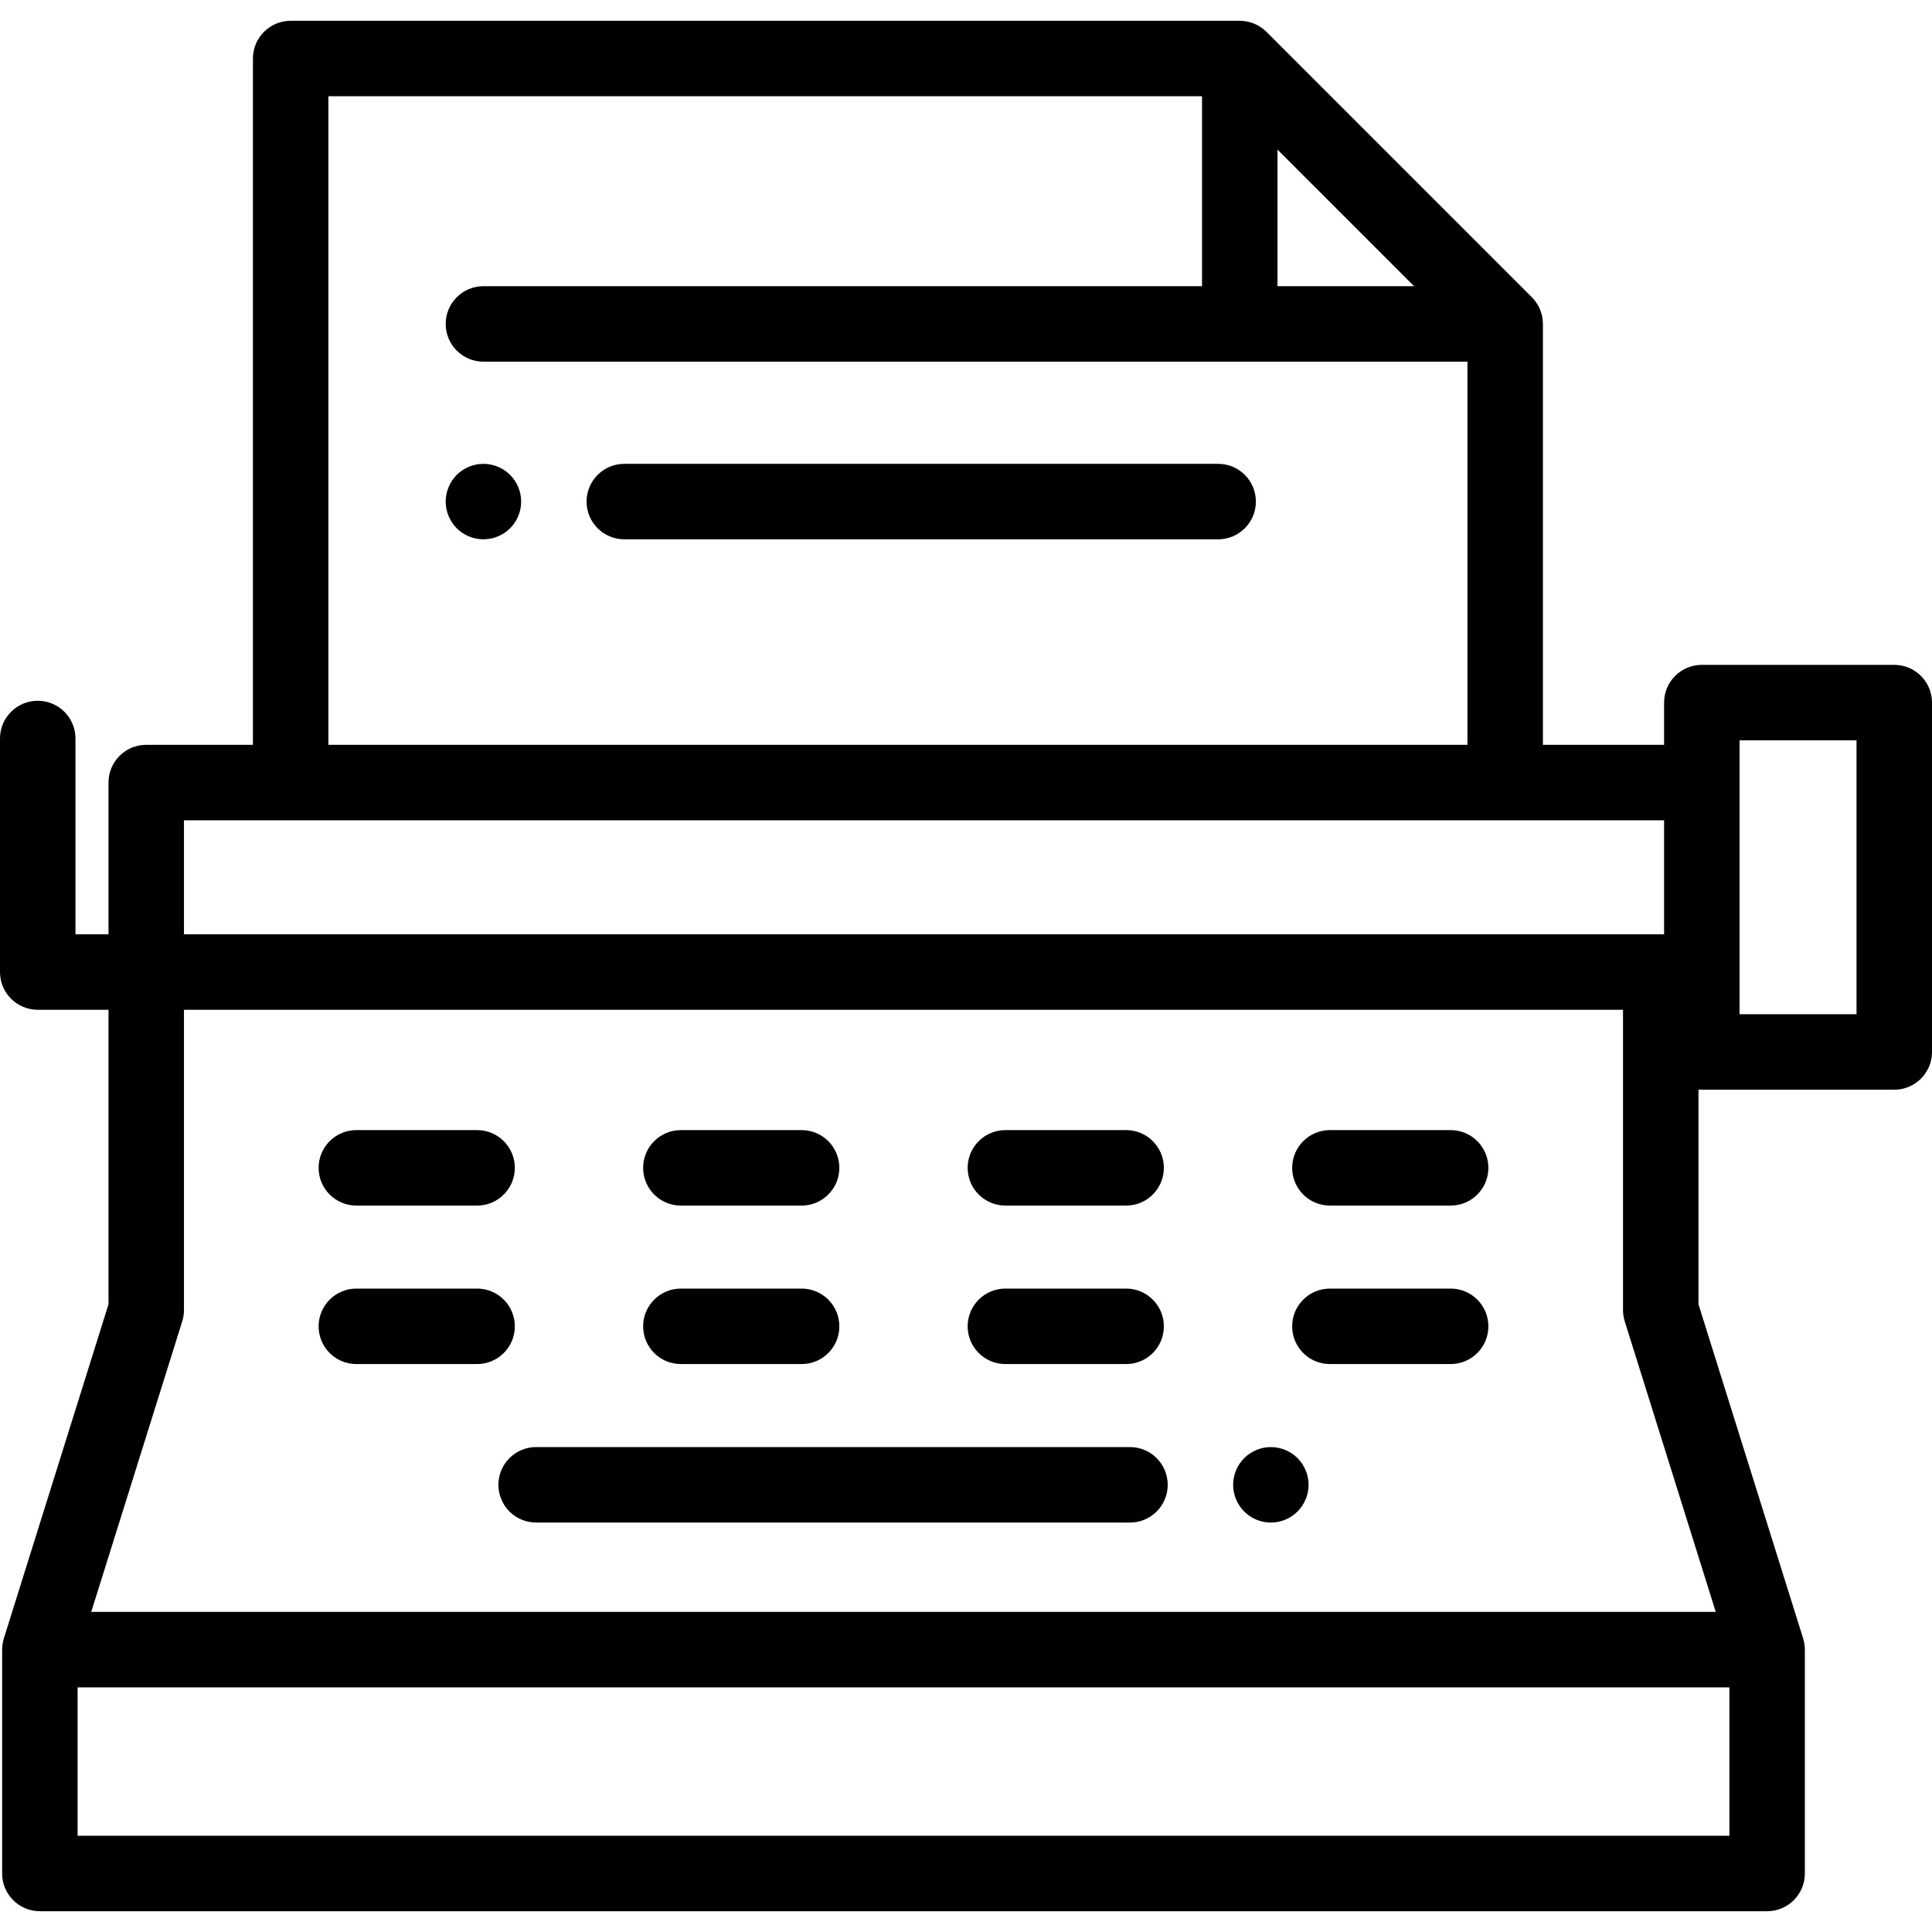
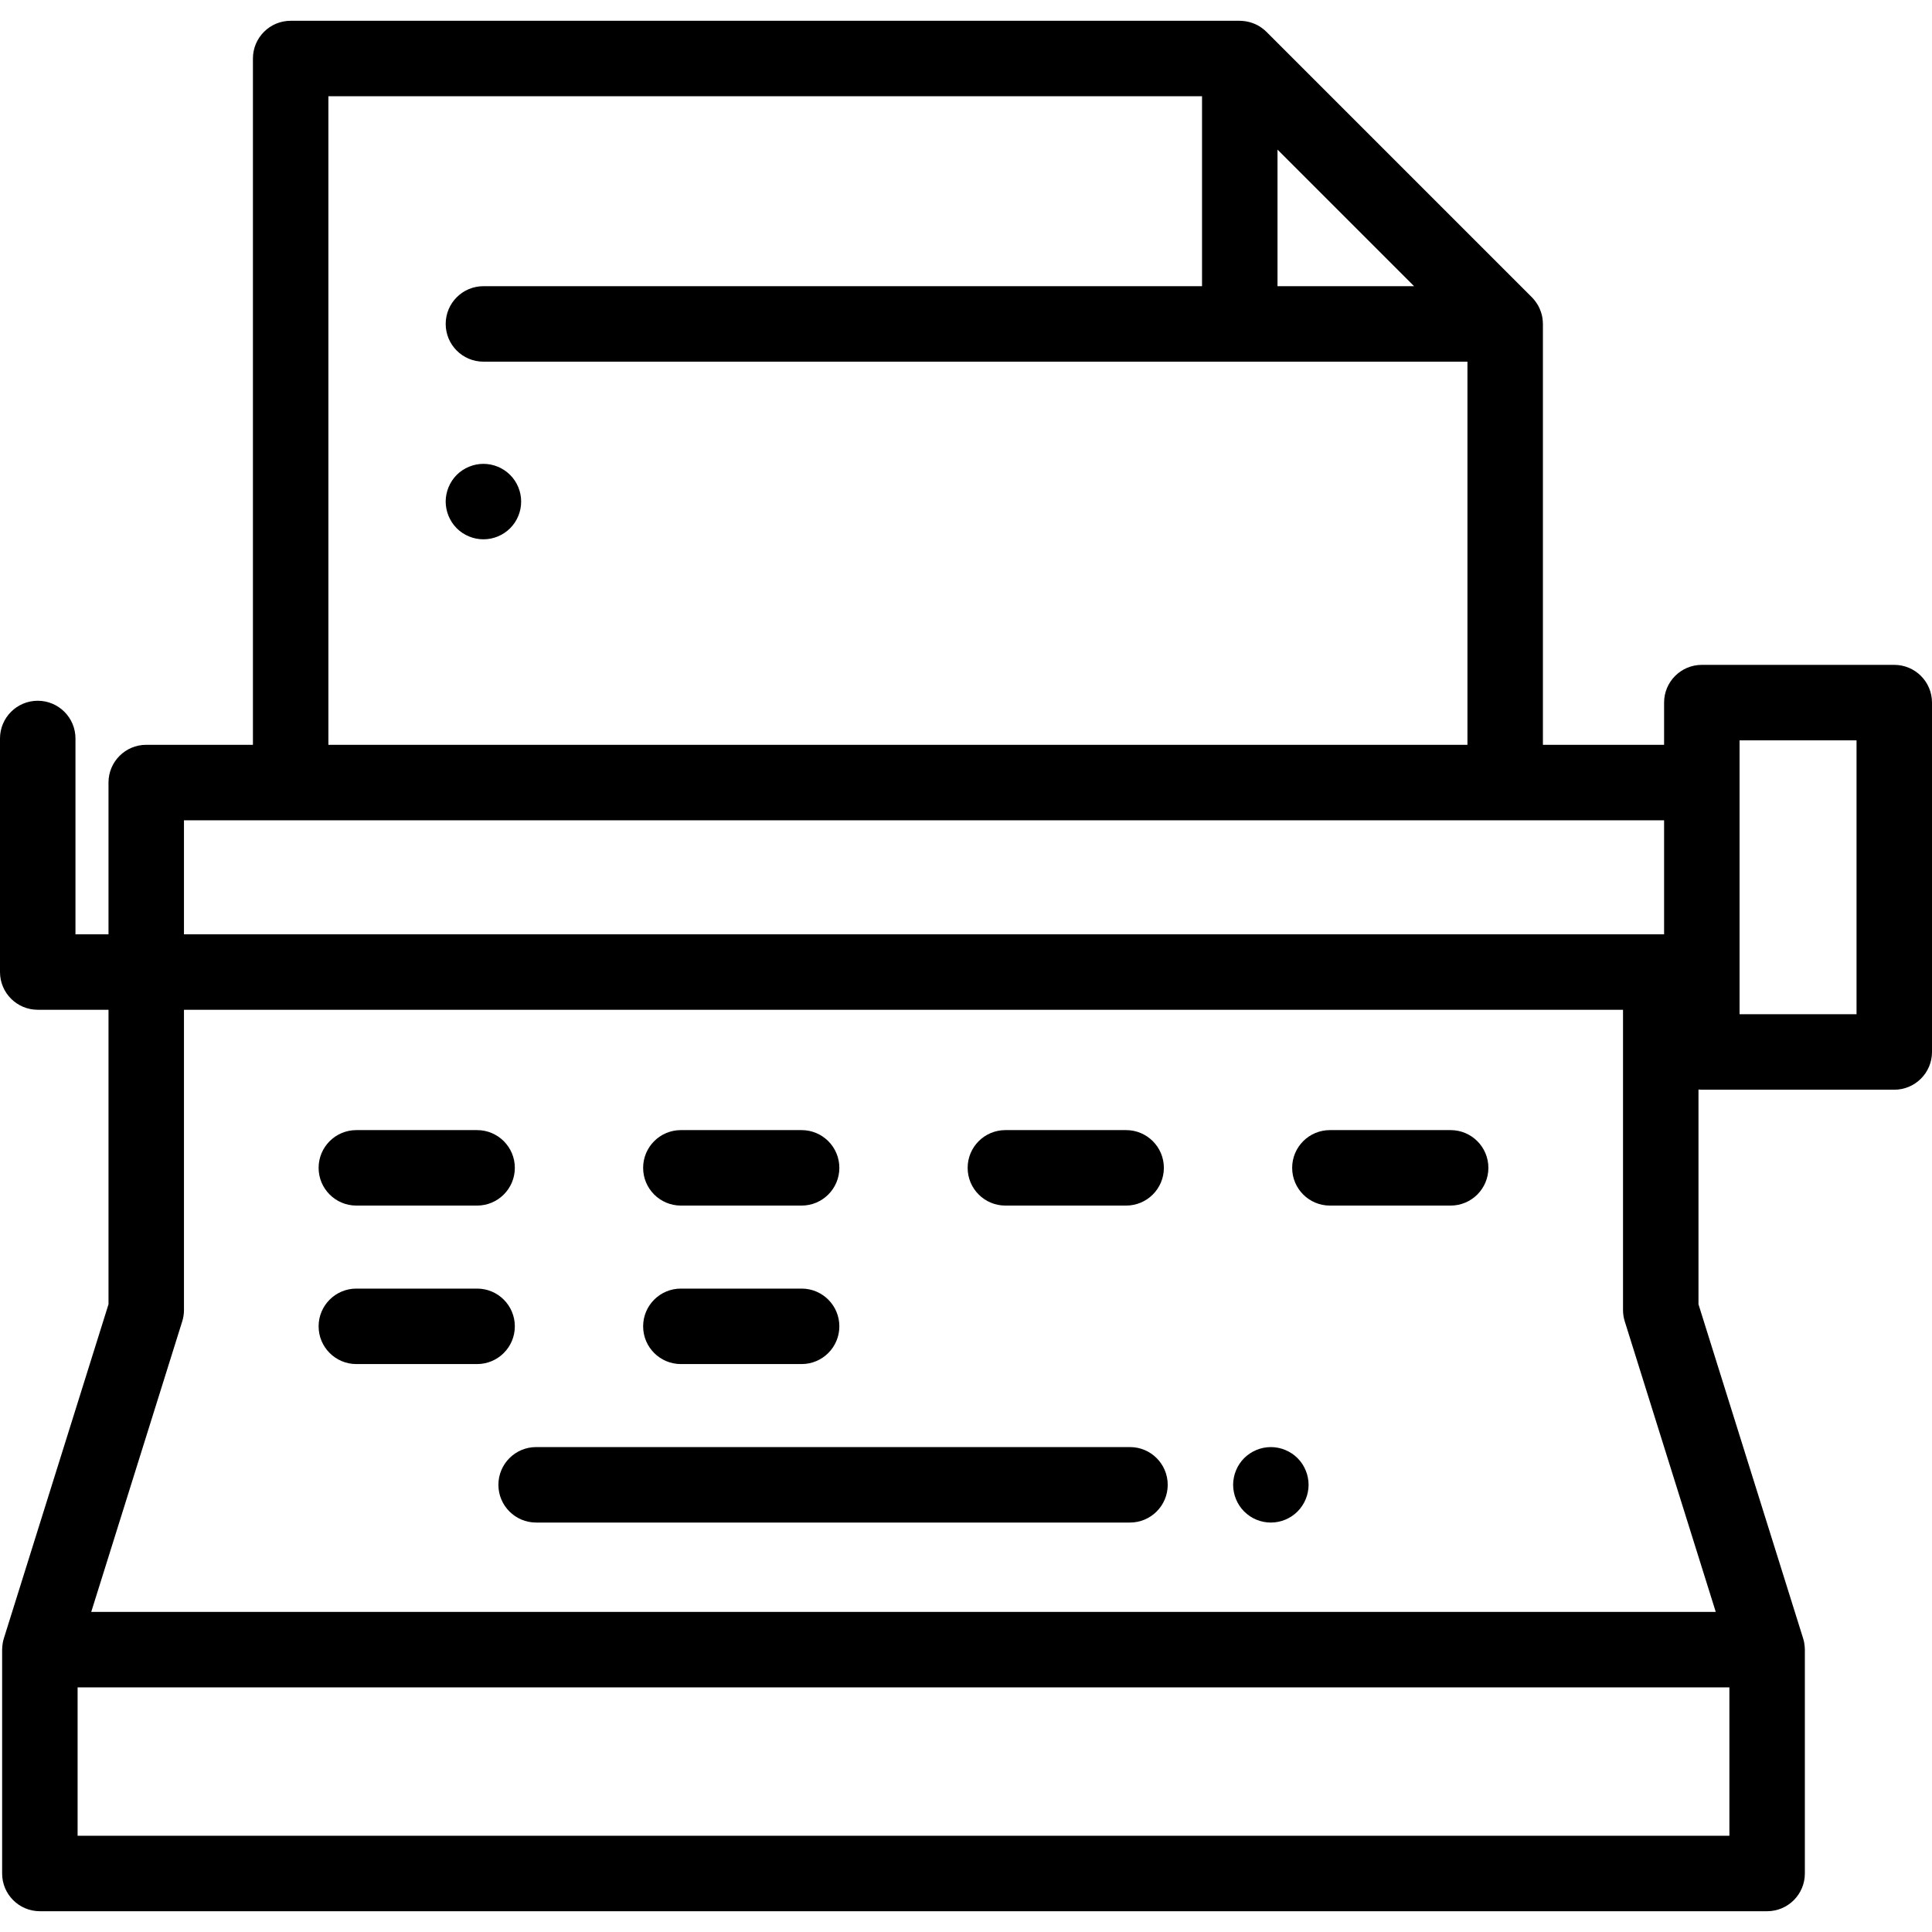
<svg xmlns="http://www.w3.org/2000/svg" version="1.1" id="Capa_1" x="0px" y="0px" viewBox="0 0 511.999 511.999" style="enable-background:new 0 0 511.999 511.999;" xml:space="preserve">
  <g>
    <g>
      <path d="M346.59,391.539c-0.12-0.641-0.32-1.27-0.57-1.87c-0.25-0.61-0.56-1.19-0.91-1.73c-0.369-0.55-0.79-1.06-1.25-1.52    c-0.46-0.46-0.97-0.88-1.52-1.24c-0.54-0.36-1.12-0.67-1.73-0.92c-0.6-0.25-1.229-0.45-1.869-0.57c-1.29-0.26-2.62-0.26-3.91,0    c-0.63,0.12-1.261,0.32-1.87,0.57c-0.601,0.25-1.18,0.56-1.72,0.92c-0.551,0.36-1.061,0.78-1.521,1.24    c-0.46,0.46-0.88,0.97-1.24,1.52c-0.37,0.54-0.67,1.12-0.92,1.73c-0.25,0.6-0.45,1.23-0.569,1.87c-0.131,0.64-0.2,1.3-0.2,1.95    c0,0.649,0.069,1.31,0.2,1.949c0.119,0.641,0.319,1.27,0.569,1.87c0.25,0.61,0.55,1.19,0.92,1.73c0.36,0.55,0.78,1.06,1.24,1.52    c0.46,0.46,0.97,0.88,1.521,1.25c0.54,0.36,1.119,0.67,1.72,0.92c0.609,0.25,1.24,0.44,1.87,0.57c0.649,0.13,1.31,0.19,1.96,0.19    c0.649,0,1.31-0.061,1.95-0.19c0.64-0.13,1.27-0.32,1.869-0.57c0.61-0.25,1.19-0.56,1.73-0.92c0.55-0.37,1.06-0.79,1.52-1.25    c0.46-0.46,0.881-0.97,1.24-1.52c0.36-0.54,0.67-1.12,0.92-1.73c0.25-0.6,0.45-1.229,0.57-1.87c0.13-0.64,0.2-1.3,0.2-1.949    C346.79,392.839,346.72,392.178,346.59,391.539z" />
    </g>
  </g>
  <g>
    <g>
      <path d="M299.456,383.49H142.081c-5.523,0-10,4.478-10,10c0,5.522,4.477,10,10,10h157.375c5.522,0,10-4.478,10-10    C309.456,387.968,304.978,383.49,299.456,383.49z" />
    </g>
  </g>
  <g>
    <g>
      <path d="M137.92,130.969c-0.13-0.64-0.32-1.27-0.57-1.87c-0.25-0.6-0.559-1.189-0.92-1.729c-0.37-0.551-0.78-1.061-1.25-1.521    c-0.46-0.46-0.97-0.88-1.52-1.24c-0.54-0.359-1.12-0.67-1.721-0.92c-0.609-0.25-1.239-0.439-1.87-0.569    c-1.3-0.261-2.619-0.261-3.909,0c-0.641,0.13-1.271,0.319-1.87,0.569c-0.61,0.25-1.19,0.561-1.73,0.92    c-0.55,0.36-1.06,0.78-1.52,1.24c-0.46,0.46-0.88,0.97-1.24,1.521c-0.36,0.54-0.67,1.13-0.92,1.729    c-0.25,0.601-0.44,1.23-0.57,1.87c-0.13,0.65-0.2,1.3-0.2,1.96c0,0.65,0.07,1.3,0.2,1.95c0.13,0.64,0.32,1.27,0.57,1.87    s0.56,1.18,0.92,1.73c0.36,0.54,0.78,1.051,1.24,1.52c0.46,0.46,0.97,0.88,1.52,1.24c0.54,0.359,1.12,0.67,1.73,0.92    c0.6,0.25,1.229,0.439,1.87,0.569c0.64,0.13,1.3,0.19,1.949,0.19c0.66,0,1.311-0.061,1.96-0.19c0.641-0.13,1.261-0.319,1.87-0.569    c0.601-0.25,1.181-0.561,1.721-0.92c0.55-0.36,1.06-0.78,1.52-1.24c0.47-0.47,0.88-0.98,1.25-1.52c0.36-0.55,0.67-1.13,0.92-1.73    c0.25-0.601,0.441-1.23,0.57-1.87c0.13-0.65,0.189-1.3,0.189-1.95C138.109,132.269,138.049,131.619,137.92,130.969z" />
    </g>
  </g>
  <g>
    <g>
-       <path d="M322.822,122.924H165.447c-5.522,0-10,4.478-10,10c0,5.522,4.478,10,10,10h157.375c5.522,0,10-4.478,10-10    C332.822,127.401,328.345,122.924,322.822,122.924z" />
-     </g>
+       </g>
  </g>
  <g>
    <g>
      <path d="M502,176.196h-51c-5.522,0-10,4.478-10,10v11.186h-32.113V85.844c0-0.113-0.013-0.225-0.017-0.338    c-0.004-0.112-0.009-0.223-0.017-0.335c-0.029-0.428-0.075-0.854-0.158-1.271c0-0.003,0-0.005-0.001-0.008    c-0.085-0.424-0.206-0.838-0.344-1.246c-0.035-0.103-0.072-0.205-0.11-0.308c-0.144-0.385-0.306-0.763-0.496-1.128    c-0.011-0.021-0.02-0.044-0.031-0.065c-0.203-0.381-0.439-0.744-0.691-1.098c-0.064-0.09-0.13-0.178-0.197-0.267    c-0.268-0.351-0.552-0.692-0.868-1.008L335.622,8.437c-0.315-0.315-0.656-0.598-1.006-0.866c-0.089-0.068-0.179-0.135-0.27-0.2    c-0.353-0.251-0.715-0.487-1.096-0.689c-0.022-0.012-0.046-0.021-0.069-0.033c-0.364-0.19-0.741-0.351-1.126-0.495    c-0.102-0.038-0.202-0.075-0.305-0.109c-0.815-0.276-1.665-0.446-2.535-0.504c-0.107-0.007-0.212-0.012-0.318-0.016    c-0.116-0.004-0.23-0.017-0.347-0.017H77.029c-5.522,0-10,4.478-10,10v181.874H38.753c-5.522,0-10,4.478-10,10v40.217H20v-51.891    c0-5.523-4.477-10-10-10c-5.522,0-10,4.477-10,10v61.891c0,5.522,4.478,10,10,10h18.754v78.049L1.032,434.155    c-0.115,0.365-0.208,0.739-0.281,1.12c-0.019,0.098-0.029,0.196-0.045,0.295c-0.042,0.257-0.078,0.516-0.099,0.78    c-0.012,0.144-0.016,0.287-0.022,0.431c-0.005,0.132-0.021,0.263-0.021,0.396v59.314c0,5.522,4.477,10,10,10h457.741    c5.522,0,10-4.478,10-10v-59.314c0-0.134-0.015-0.264-0.02-0.396c-0.006-0.144-0.01-0.287-0.022-0.431    c-0.021-0.263-0.057-0.522-0.099-0.78c-0.016-0.098-0.026-0.197-0.045-0.295c-0.073-0.381-0.166-0.755-0.281-1.12l-27.723-88.508    V288.74c0.292,0.026,0.586,0.045,0.884,0.045h51c5.522,0,10-4.478,10-10v-92.589C512,180.674,507.522,176.196,502,176.196z     M338.551,39.65l36.193,36.194h-36.193V39.65z M87.029,25.508h231.522v50.336H128.113c-5.522,0-10,4.478-10,10    c0,5.522,4.478,10,10,10h200.438h60.336v101.538H87.029V25.508z M48.753,217.382h28.276h321.858H441v30.217h-0.884H51h-2.247    V217.382z M458.306,486.49H20.565v-39.314h437.741V486.49z M454.694,427.177H24.176l24.121-77.011    c0.303-0.968,0.457-1.976,0.457-2.989v-79.578H51h379.116v79.578c0,1.014,0.154,2.021,0.457,2.989L454.694,427.177z M492,268.785    h-31v-11.186v-50.217v-11.186h31V268.785z" />
    </g>
  </g>
  <g>
    <g>
      <path d="M126.436,299.49h-32c-5.522,0-10,4.478-10,10c0,5.523,4.477,10,10,10h32c5.522,0,10-4.478,10-10    C136.436,303.968,131.958,299.49,126.436,299.49z" />
    </g>
  </g>
  <g>
    <g>
      <path d="M212.436,299.49h-32c-5.522,0-10,4.478-10,10c0,5.523,4.477,10,10,10h32c5.522,0,10-4.478,10-10    C222.436,303.968,217.958,299.49,212.436,299.49z" />
    </g>
  </g>
  <g>
    <g>
      <path d="M298.436,299.49h-32c-5.523,0-10,4.478-10,10c0,5.523,4.477,10,10,10h32c5.522,0,10-4.478,10-10    C308.436,303.968,303.958,299.49,298.436,299.49z" />
    </g>
  </g>
  <g>
    <g>
      <path d="M384.436,299.49h-32c-5.523,0-10,4.478-10,10c0,5.522,4.477,10,10,10h32c5.522,0,10-4.478,10-10    C394.436,303.968,389.958,299.49,384.436,299.49z" />
    </g>
  </g>
  <g>
    <g>
      <path d="M126.436,341.49h-32c-5.522,0-10,4.478-10,10c0,5.522,4.478,10,10,10h32c5.522,0,10-4.477,10-10    C136.436,345.968,131.958,341.49,126.436,341.49z" />
    </g>
  </g>
  <g>
    <g>
      <path d="M212.436,341.49h-32c-5.522,0-10,4.478-10,10c0,5.523,4.477,10,10,10h32c5.522,0,10-4.478,10-10    C222.436,345.968,217.958,341.49,212.436,341.49z" />
    </g>
  </g>
  <g>
    <g>
-       <path d="M298.436,341.49h-32c-5.523,0-10,4.478-10,10c0,5.523,4.477,10,10,10h32c5.522,0,10-4.478,10-10    C308.436,345.968,303.958,341.49,298.436,341.49z" />
-     </g>
+       </g>
  </g>
  <g>
    <g>
-       <path d="M384.436,341.49h-32c-5.523,0-10,4.478-10,10c0,5.522,4.477,10,10,10h32c5.522,0,10-4.478,10-10    C394.436,345.968,389.958,341.49,384.436,341.49z" />
-     </g>
+       </g>
  </g>
  <g>
</g>
  <g>
</g>
  <g>
</g>
  <g>
</g>
  <g>
</g>
  <g>
</g>
  <g>
</g>
  <g>
</g>
  <g>
</g>
  <g>
</g>
  <g>
</g>
  <g>
</g>
  <g>
</g>
  <g>
</g>
  <g>
</g>
</svg>